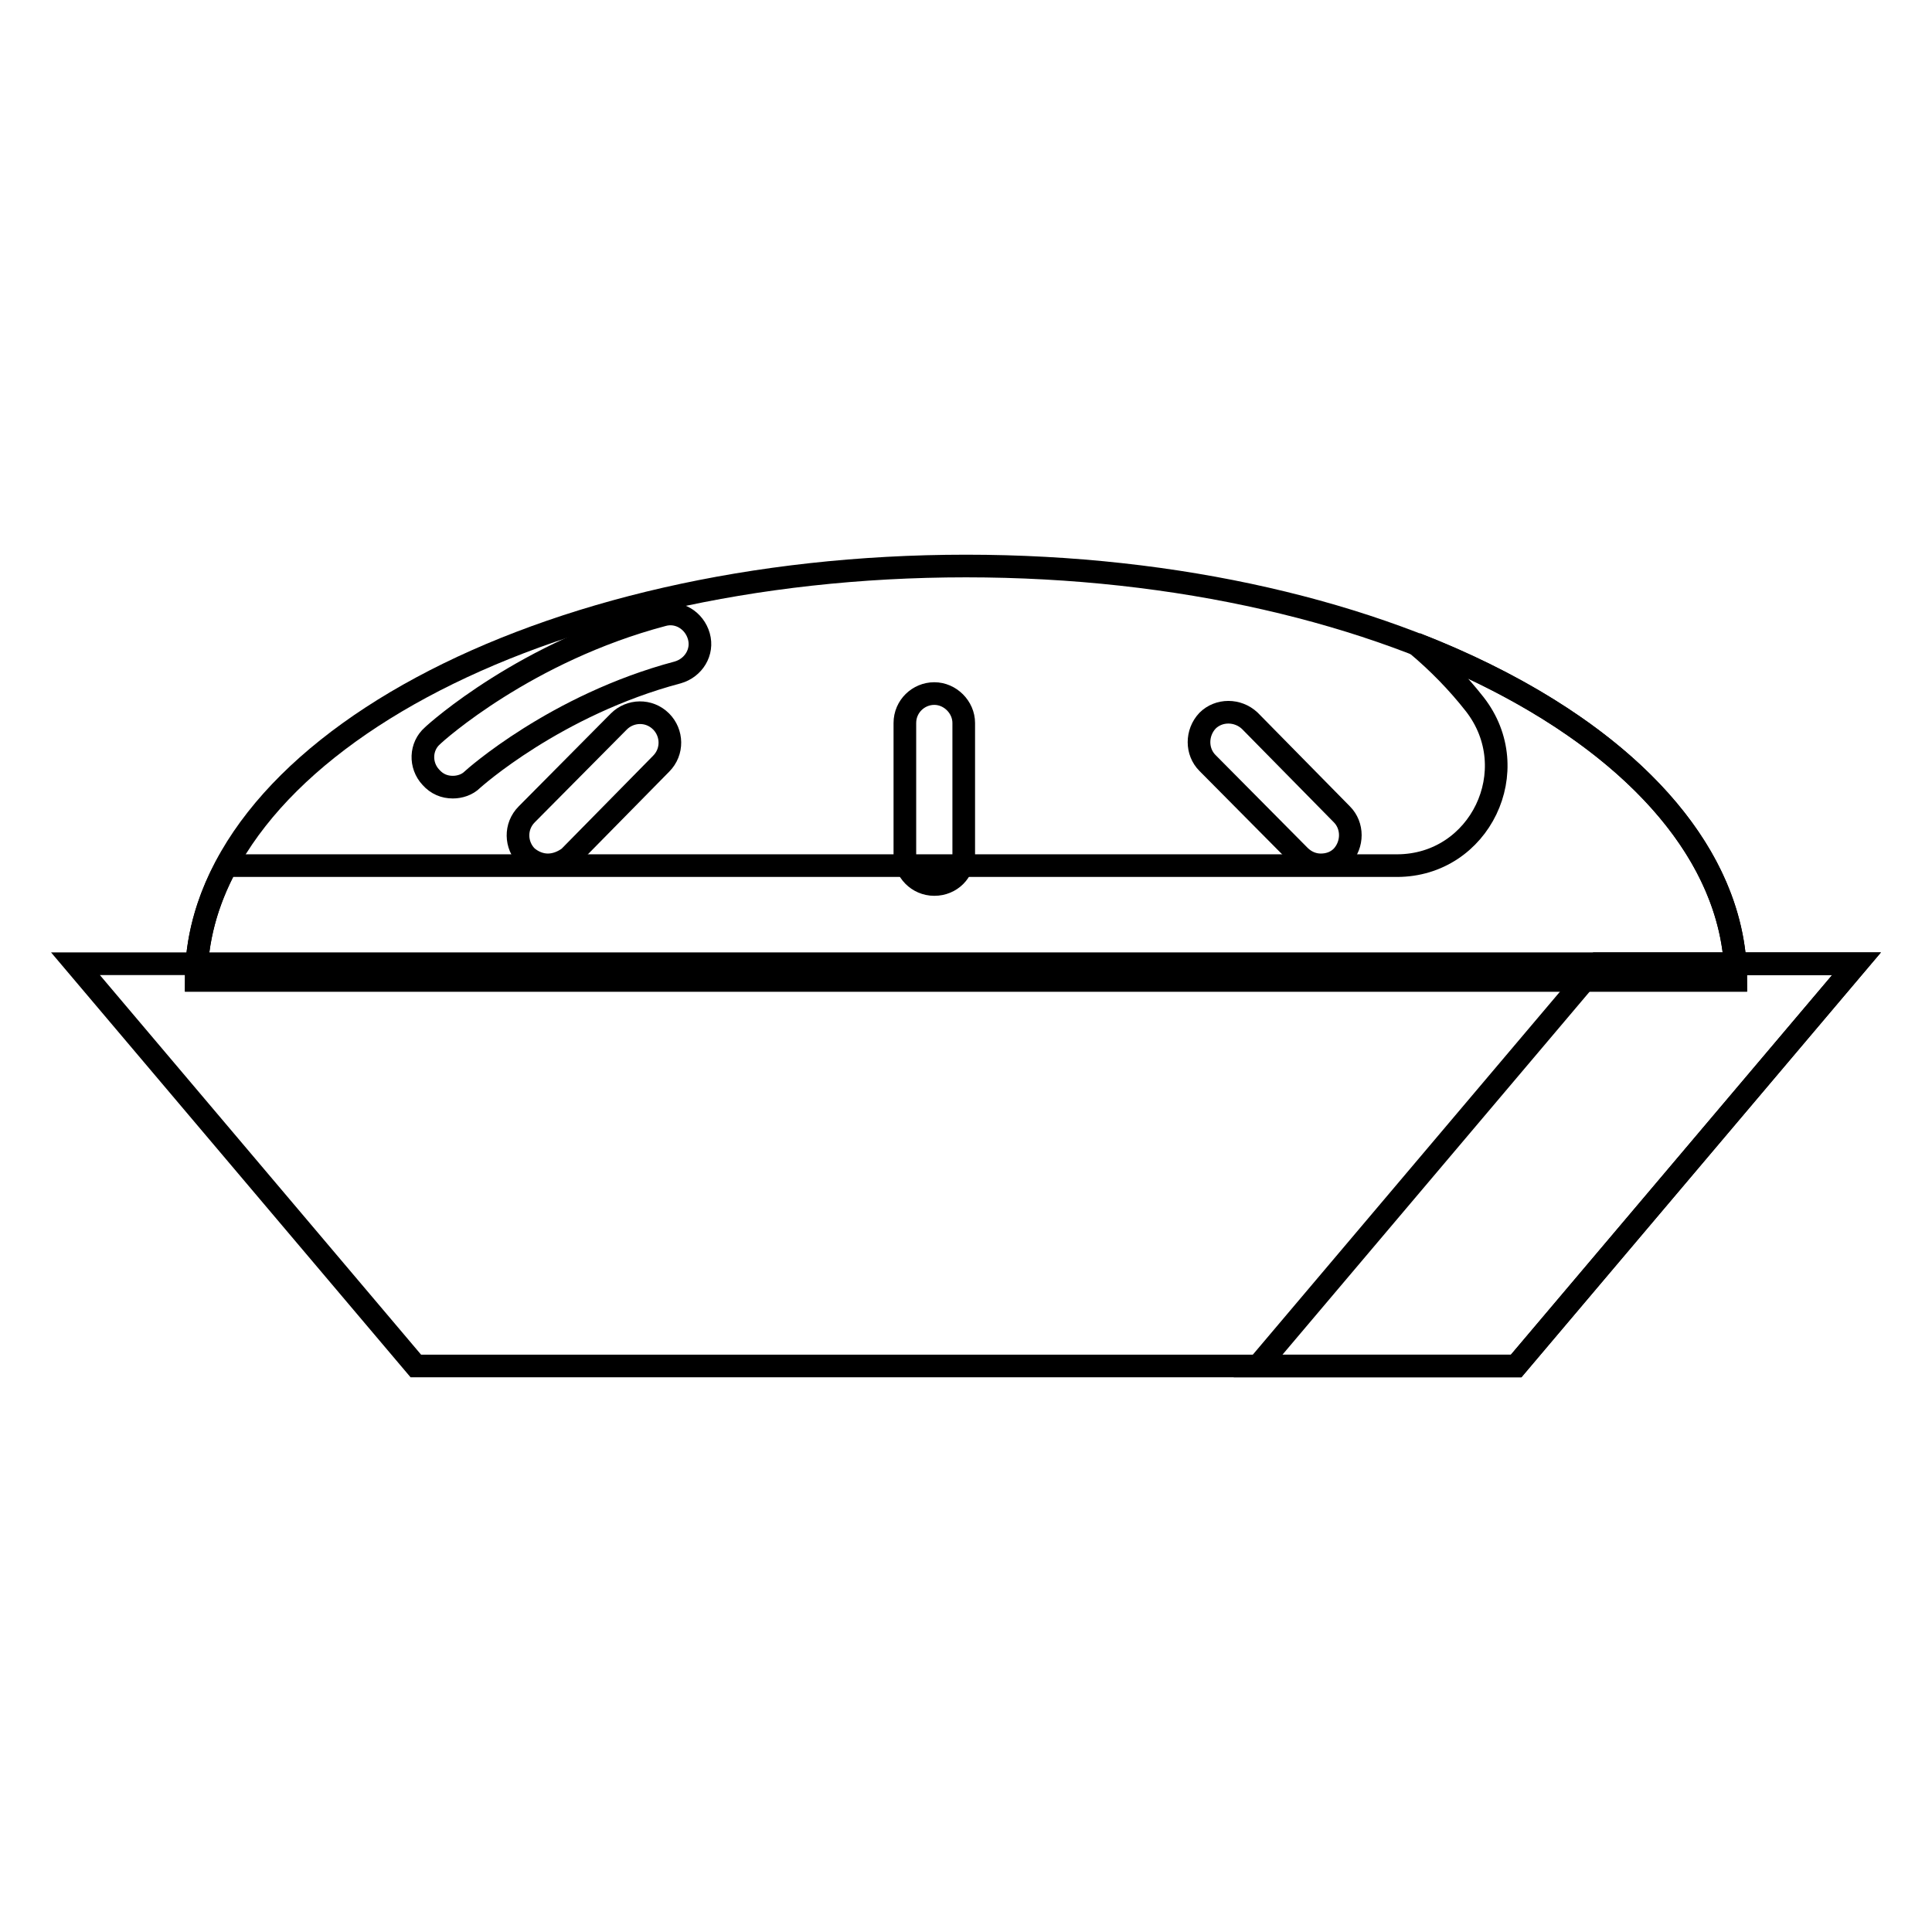
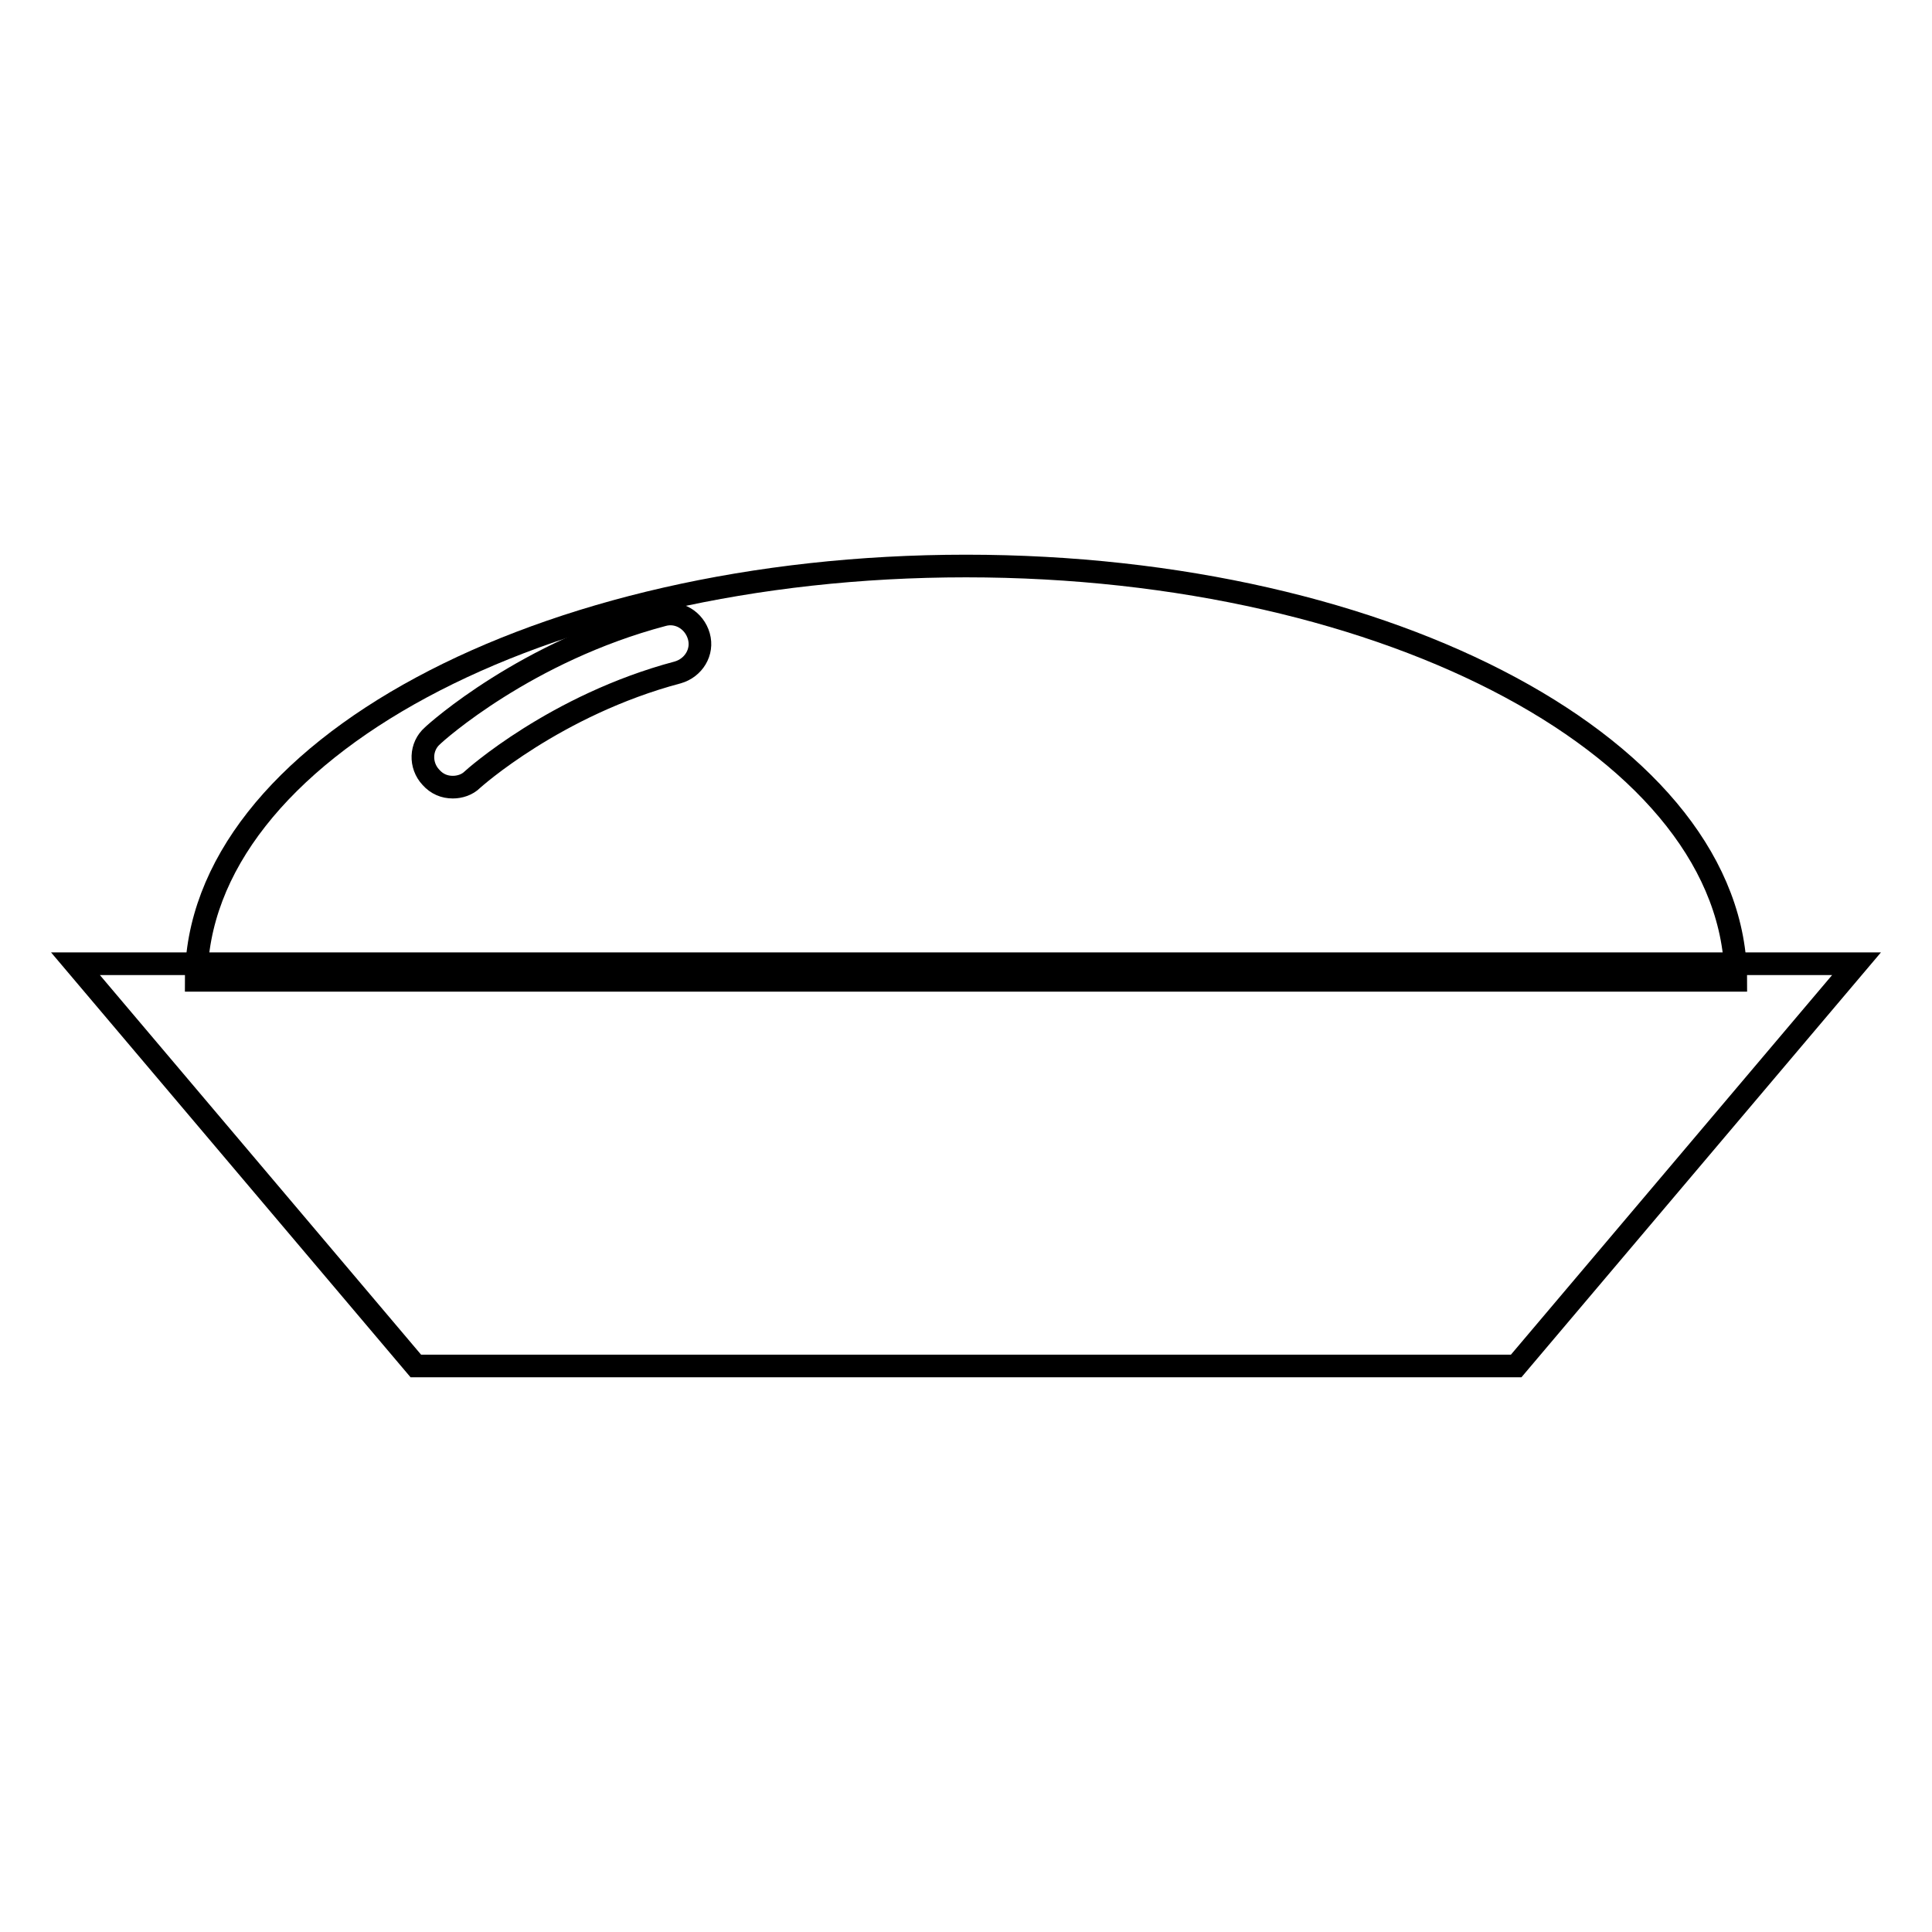
<svg xmlns="http://www.w3.org/2000/svg" version="1.1" x="0px" y="0px" viewBox="0 0 256 256" enable-background="new 0 0 256 256" xml:space="preserve">
  <g>
    <g>
      <path stroke-width="3" fill-opacity="0" stroke="#000000" d="M230,129.9C230,99.6,184.4,75,128,75C71.6,75,26,99.6,26,129.9H230z" />
-       <path stroke-width="3" fill-opacity="0" stroke="#000000" d="M187.6,85.3c3,2.5,5.6,5.2,7.8,8c6.8,8.7,0.7,21.4-10.3,21.4H30c-2.6,4.8-4,9.9-4,15.2H230C230,111.6,213.3,95.3,187.6,85.3z" />
      <path stroke-width="3" fill-opacity="0" stroke="#000000" d="M200.9,181H55.1L10,127.7h236L200.9,181z" />
-       <path stroke-width="3" fill-opacity="0" stroke="#000000" d="M211.8,127.7L166.7,181h34.2l45.1-53.3H211.8z" />
-       <path stroke-width="3" fill-opacity="0" stroke="#000000" d="M123.8,117.2c-2.2,0-3.9-1.8-3.9-3.9V95.8c0-2.2,1.8-3.9,3.9-3.9s3.9,1.8,3.9,3.9v17.5C127.7,115.5,126,117.2,123.8,117.2z" />
-       <path stroke-width="3" fill-opacity="0" stroke="#000000" d="M175,114.6c-1,0-2-0.4-2.8-1.2L160,101.1c-1.5-1.5-1.5-4,0-5.6c1.5-1.5,4-1.5,5.6,0l12.2,12.4c1.5,1.5,1.5,4,0,5.6C177,114.3,176,114.6,175,114.6z" />
-       <path stroke-width="3" fill-opacity="0" stroke="#000000" d="M72.6,114.6c-1,0-2-0.4-2.8-1.1c-1.5-1.5-1.6-4,0-5.6L82,95.6c1.5-1.5,4-1.6,5.6,0c1.5,1.5,1.6,4,0,5.6l-12.2,12.4C74.6,114.2,73.6,114.6,72.6,114.6z" />
      <path stroke-width="3" fill-opacity="0" stroke="#000000" d="M60,104.3c-1.1,0-2.1-0.4-2.9-1.3c-1.5-1.6-1.4-4.1,0.2-5.5c0.5-0.5,12.4-11.2,30.5-16c2.1-0.6,4.2,0.7,4.8,2.8c0.6,2.1-0.7,4.2-2.8,4.8c-16.2,4.3-27.1,14.1-27.2,14.2C61.9,104,60.9,104.3,60,104.3z" />
    </g>
  </g>
</svg>